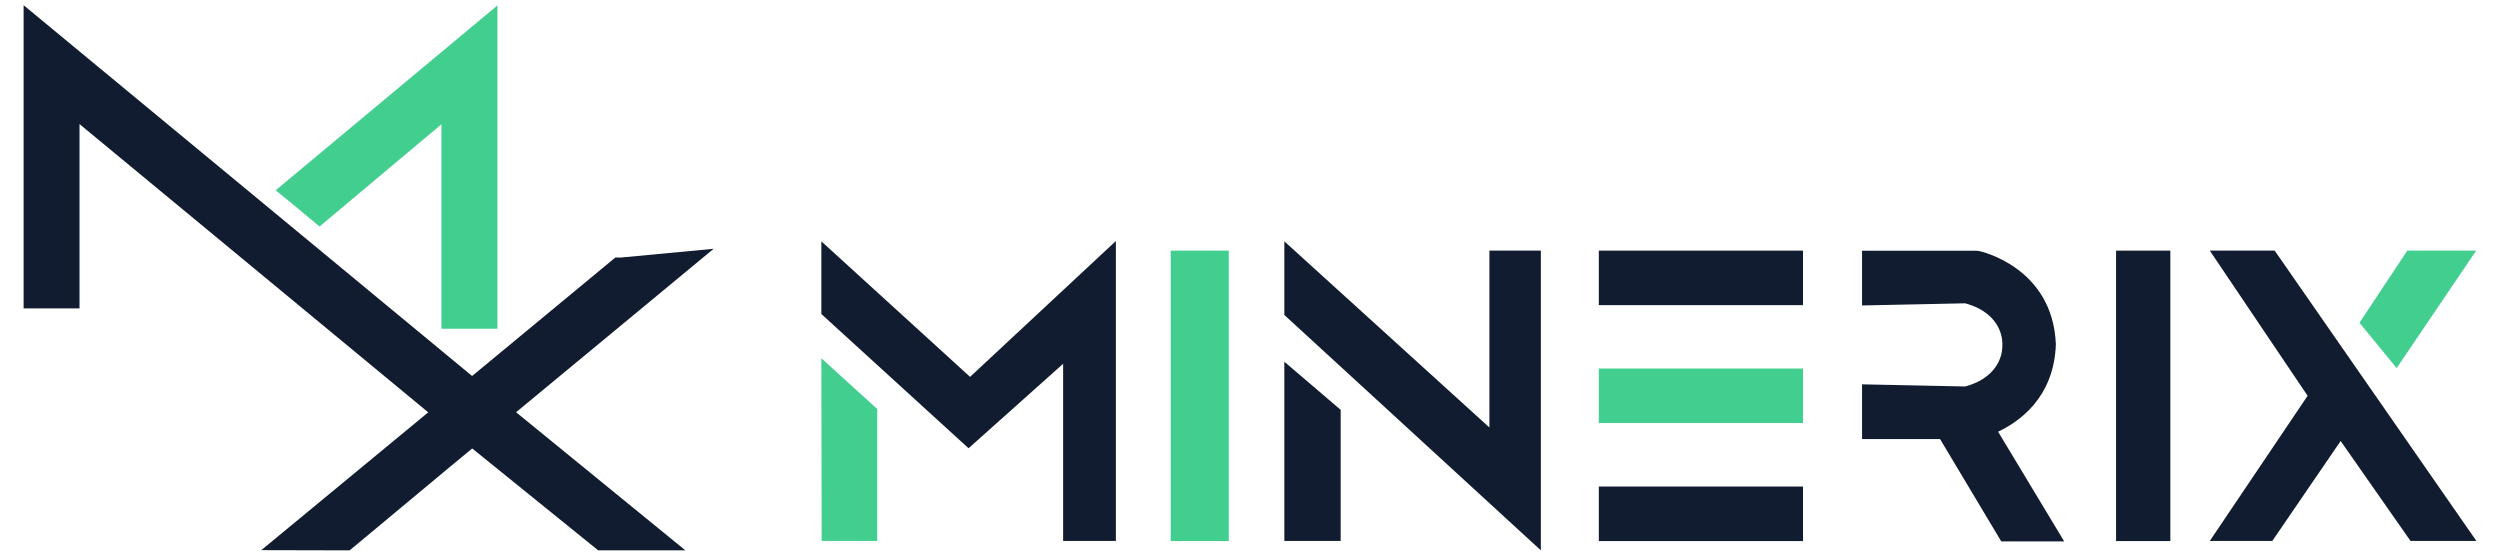
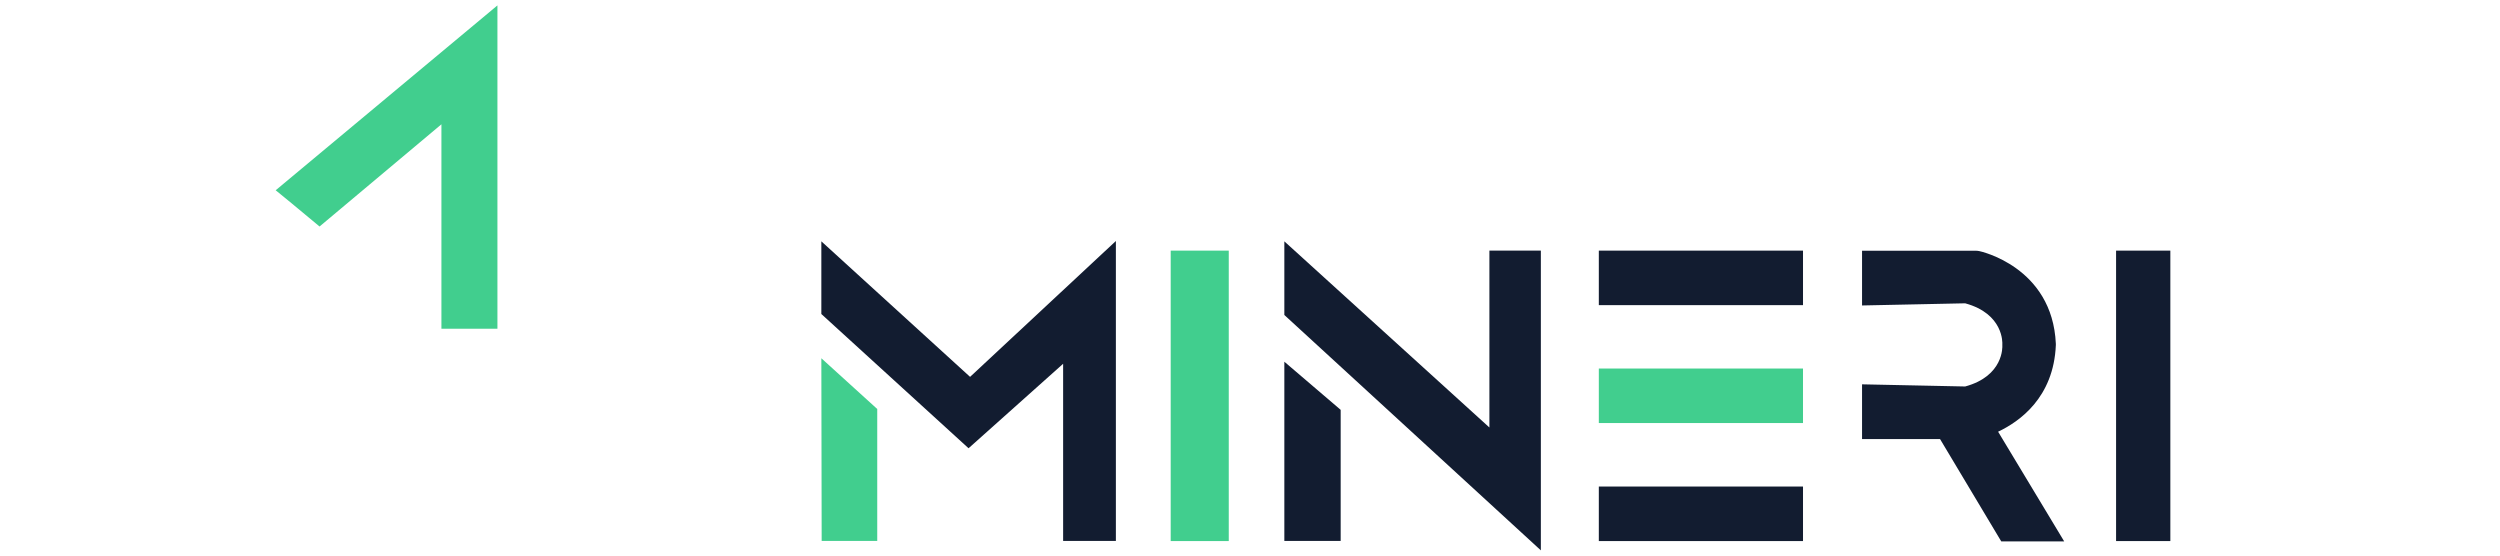
<svg xmlns="http://www.w3.org/2000/svg" width="216" height="48" viewBox="0 0 216 48" fill="none">
  <path d="M27.61 19.57L38.139 10.738V28.402H42.978V0.467L23.819 16.439L25.167 17.542L27.61 19.57Z" fill="#41CE8E" />
-   <path d="M61.66 21.495L53.639 22.252H53.162L40.789 32.486L2.04 0.449V26.645H6.87V10.72L36.998 35.626L22.575 47.533L30.212 47.551L38.898 40.318L40.798 38.748L51.683 47.551H59.218L44.589 35.617L61.66 21.495Z" fill="#121C30" />
  <path d="M70.992 46.738H75.793V35.337L70.964 30.953L70.992 46.738Z" fill="#41CE8E" />
  <path d="M70.964 20.851V27.131L83.683 38.729L91.854 31.43V46.738H96.412V20.822L83.814 32.561L70.964 20.851Z" fill="#121C30" />
  <path d="M106.165 21.654H101.148V46.748H106.165V21.654Z" fill="#41CE8E" />
-   <path d="M110.967 46.738H115.834V35.411L110.967 31.252V46.738Z" fill="#121C30" />
+   <path d="M110.967 46.738H115.834V35.411L110.967 31.252Z" fill="#121C30" />
  <path d="M128.684 36.935L110.967 20.851V27.215L133.13 47.551V21.654H128.684V36.935Z" fill="#121C30" />
  <path d="M155.78 21.654H138.138V26.364H155.78V21.654Z" fill="#121C30" />
  <path d="M155.78 31.841H138.138V36.551H155.78V31.841Z" fill="#41CE8E" />
  <path d="M155.78 42.037H138.138V46.748H155.78V42.037Z" fill="#121C30" />
  <path d="M177.625 29.813V29.71C177.335 23.028 171.027 21.692 170.999 21.692C170.877 21.664 170.755 21.664 170.69 21.664H160.881V26.392L169.791 26.206C173.123 27.112 173.011 29.645 173.001 29.748V29.794V29.841C173.011 29.953 173.123 32.486 169.791 33.392L160.881 33.206V37.935H167.62L172.908 46.776H178.346L172.636 37.299C174.471 36.43 177.438 34.364 177.625 29.813Z" fill="#121C30" />
  <path d="M187.518 21.654H182.829V46.748H187.518V21.654Z" fill="#121C30" />
-   <path d="M196.532 21.654H190.926L199.377 34.196L190.926 46.738H196.326L202.232 38.103L208.269 46.738H213.96L196.532 21.654Z" fill="#121C30" />
-   <path d="M213.941 21.654H207.988L203.86 27.888L207.071 31.804L213.941 21.654Z" fill="#41CE8E" />
</svg>